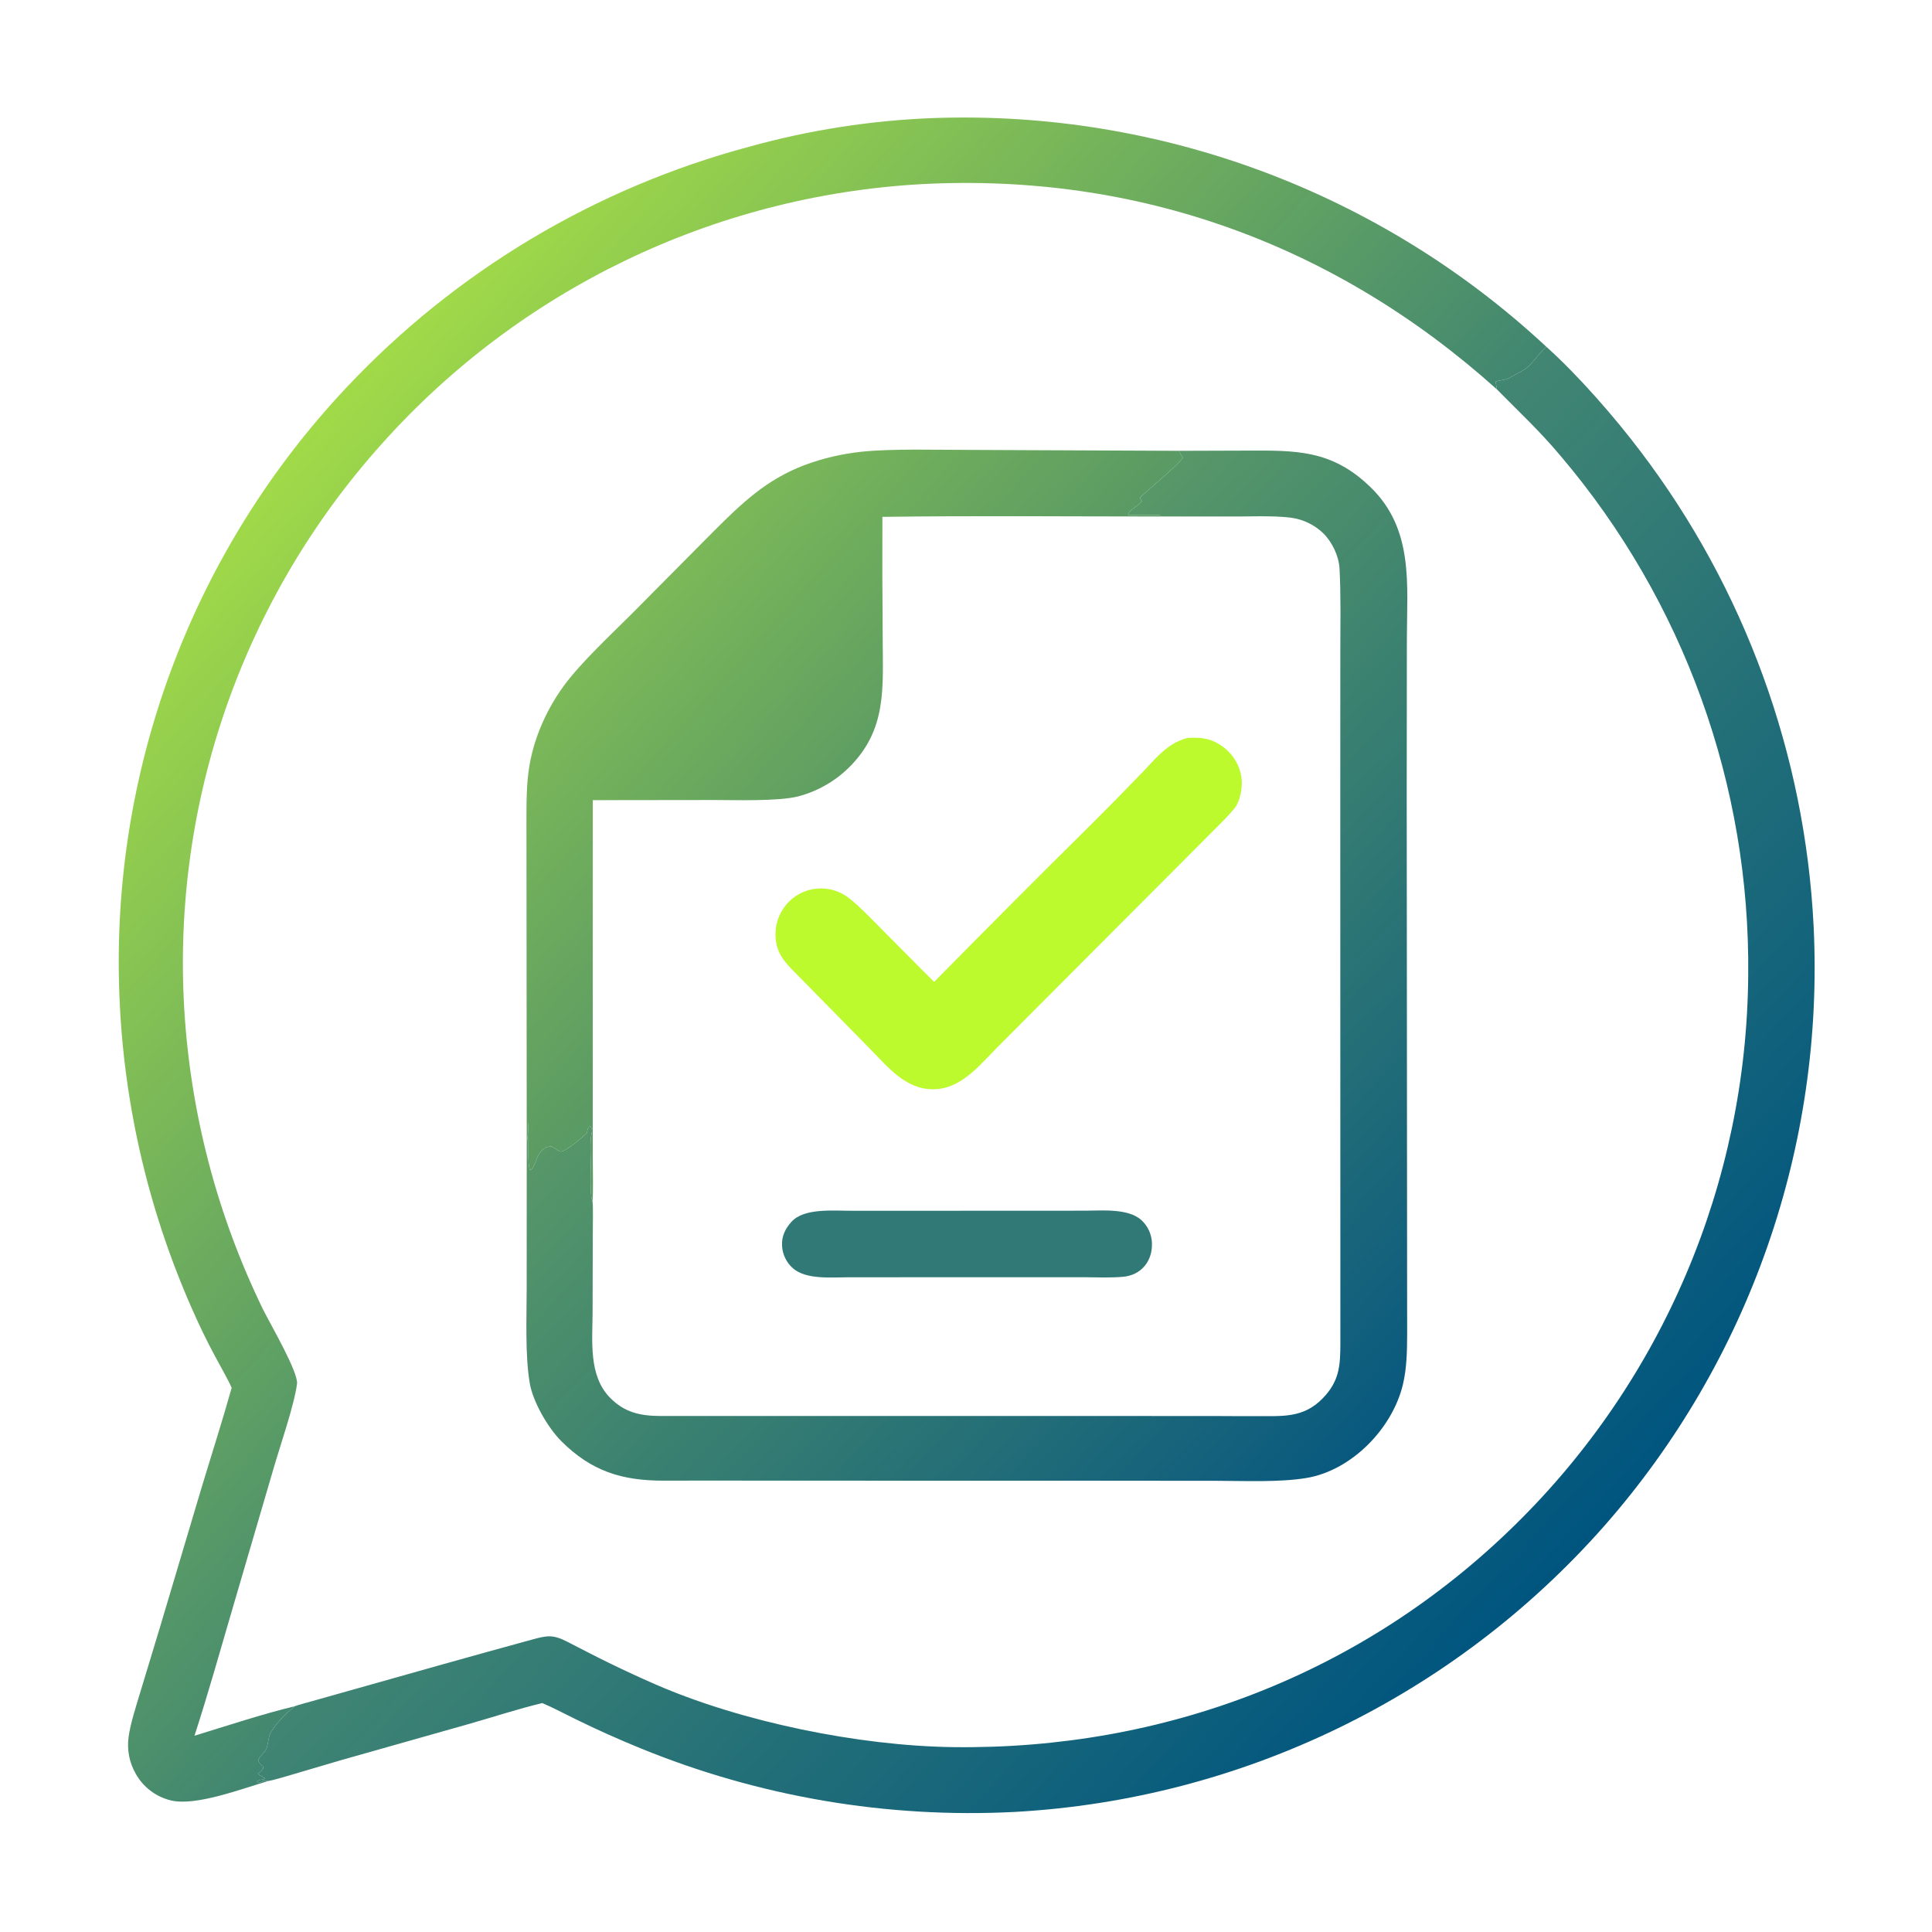
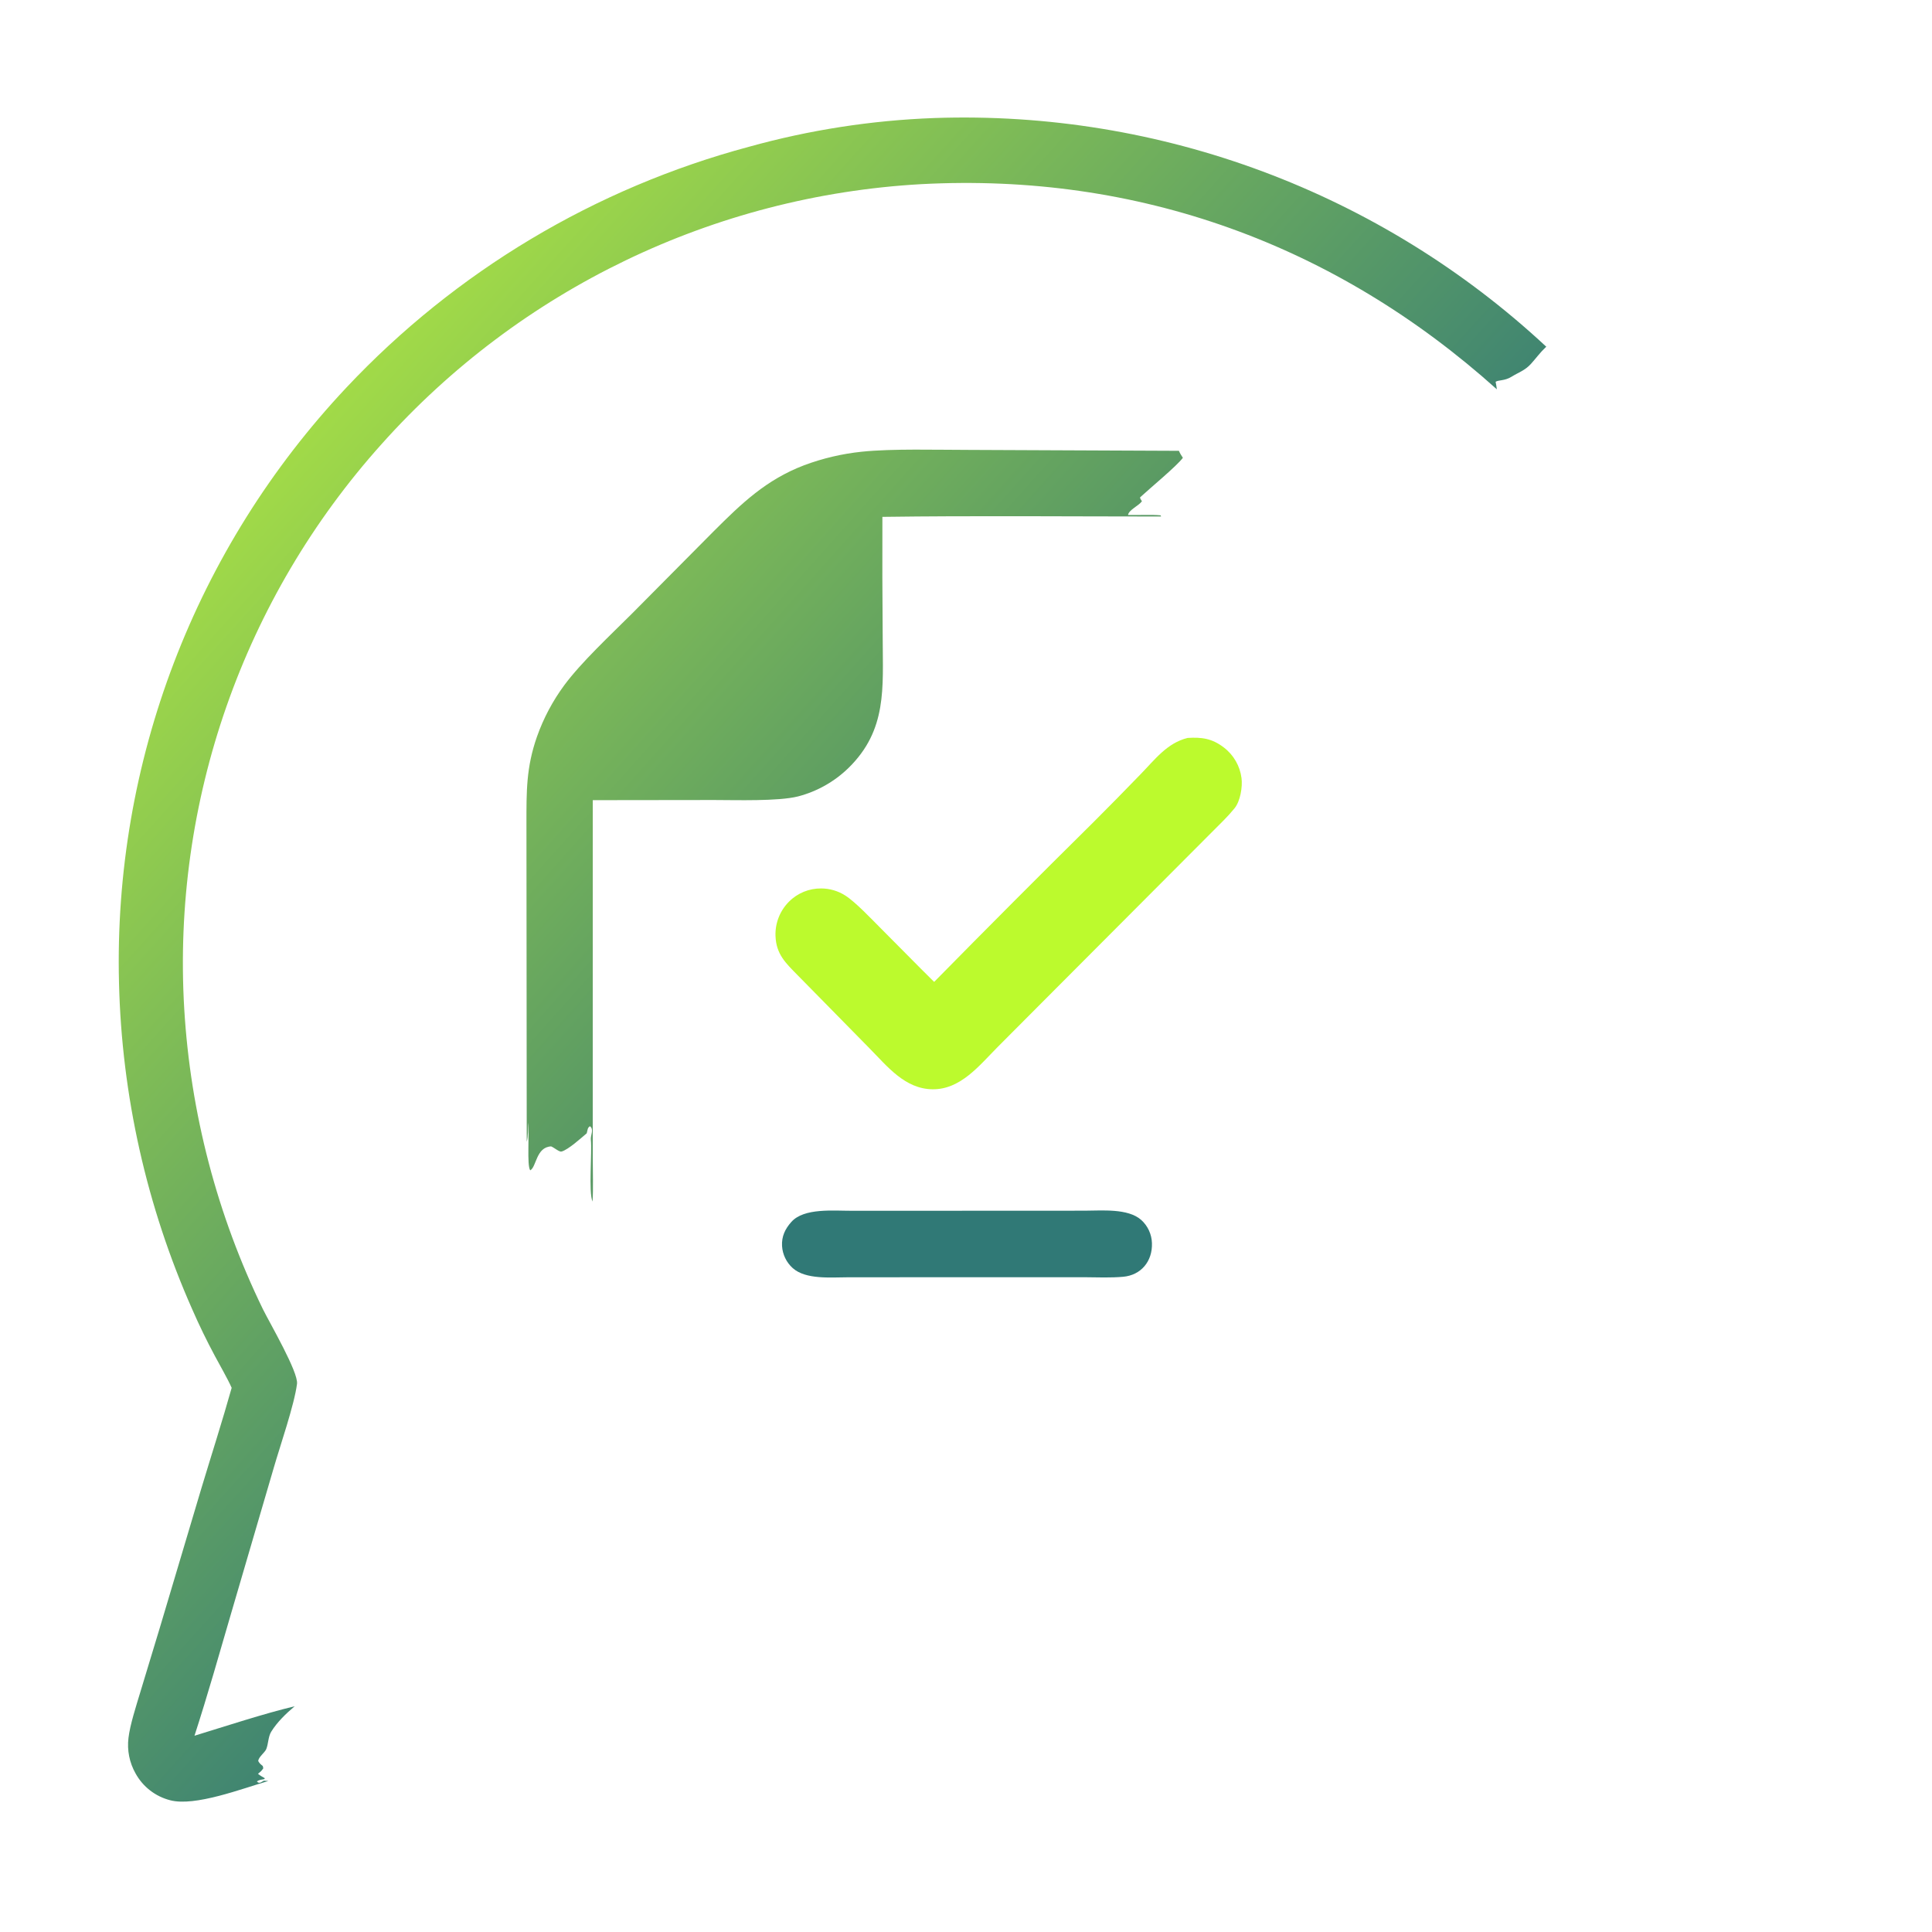
<svg xmlns="http://www.w3.org/2000/svg" width="1024" height="1024" viewBox="0 0 1024 1024">
  <defs>
    <linearGradient id="gradient_0" gradientUnits="userSpaceOnUse" x1="123.914" y1="272.255" x2="466.152" y2="581.191">
      <stop offset="0" stop-color="#A1DA48" />
      <stop offset="1" stop-color="#408571" />
    </linearGradient>
    <linearGradient id="gradient_1" gradientUnits="userSpaceOnUse" x1="464.172" y1="551.998" x2="796.893" y2="864.118">
      <stop offset="0" stop-color="#438772" />
      <stop offset="1" stop-color="#00557F" />
    </linearGradient>
    <linearGradient id="gradient_2" gradientUnits="userSpaceOnUse" x1="437.069" y1="441.191" x2="751.756" y2="735.138">
      <stop offset="0" stop-color="#589868" />
      <stop offset="1" stop-color="#09597F" />
    </linearGradient>
    <linearGradient id="gradient_3" gradientUnits="userSpaceOnUse" x1="334.103" y1="324.034" x2="459.221" y2="435.78">
      <stop offset="0" stop-color="#7CB958" />
      <stop offset="1" stop-color="#599964" />
    </linearGradient>
  </defs>
  <path fill="url(#gradient_0)" d="M122.79 735.574C120.692 730.816 116.416 723.439 113.848 718.607C109.539 710.567 105.553 702.358 101.9 693.999C77.714 639.434 64.52 580.636 63.073 520.968C60.114 403.988 103.446 290.568 183.652 205.362C241.512 143.827 315.388 99.648 396.977 77.792C428.973 68.897 461.903 63.786 495.09 62.564C615.037 58.38 731.74 101.976 819.567 183.776L819.088 184.218C816.342 186.799 814.1 189.908 811.483 192.808C808.224 196.42 804.86 197.358 801.121 199.691C797.574 201.904 794.279 201.336 792.711 202.344C792.88 203.346 793.286 205.422 793.364 206.348C707.946 129.619 603.215 91.48 488.173 97.609C378.412 103.794 275.599 153.314 202.339 235.283C128.858 317.098 91.161 424.91 97.65 534.688C100.933 590.004 115.113 644.126 139.375 693.945C143.213 701.667 158.189 727.312 157.423 733.45C156.051 744.446 148.429 766.412 145.092 777.977L122.7 854.418C116.227 876.59 110.216 897.954 103.081 919.973C119.037 915.087 140.141 908.165 156.186 904.356C151.632 908.202 146.946 912.668 143.759 917.828C142.107 920.503 142.281 924.152 141.133 927.045C140.336 928.94 137.132 931.128 136.844 933.335C137.574 934.731 138.101 935.035 139.288 936.037L139.555 937.224C138.608 938.685 138.041 939.056 136.743 940.167C138.054 941.221 138.869 941.644 140.307 942.46L140.19 942.957C138.491 943.295 137.536 943.269 136.156 944.161C137.284 945.643 138.414 944.596 139.802 943.8L142.237 943.953C128.324 948.013 103.28 957.644 90.193 954.169C82.368 952.171 75.722 947.017 71.839 939.936C68.6 934.226 67.289 927.624 68.1 921.109C68.89 914.27 72.204 904.071 74.28 897.147L84.724 862.696L106.762 788.743C112.061 771.153 117.849 753.185 122.79 735.574Z" />
-   <path fill="url(#gradient_1)" d="M819.567 183.776C836.443 198.874 856.058 221.42 869.618 239.394C924.728 312.048 956.66 399.626 961.247 490.701C967.048 607.198 927.194 721.366 850.154 808.945C770.531 899.156 658.074 953.693 537.935 960.356C470.092 963.861 402.313 952.336 339.441 926.605C327.904 921.91 316.534 916.813 305.352 911.324C300.013 908.757 292.717 904.858 287.428 902.665C274.863 905.648 261.252 910.118 248.657 913.706L180.258 933.068L154.378 940.709C152.138 941.361 144.329 943.708 142.237 943.953L139.802 943.8C138.414 944.596 137.284 945.643 136.156 944.161C137.536 943.269 138.491 943.295 140.19 942.957L140.307 942.46C138.869 941.644 138.054 941.221 136.743 940.167C138.041 939.056 138.608 938.685 139.555 937.224L139.288 936.037C138.101 935.035 137.574 934.731 136.844 933.335C137.132 931.128 140.336 928.94 141.133 927.045C142.281 924.152 142.107 920.503 143.759 917.828C146.946 912.668 151.632 908.202 156.186 904.356C156.98 903.934 164.419 901.929 165.656 901.581L188.072 895.26C219.443 886.388 250.819 877.527 282.27 868.937C290.081 866.803 293.151 866.306 300.637 870.136C308.026 873.917 315.461 877.828 322.929 881.45C331.016 885.405 339.189 889.181 347.442 892.776C393.113 912.68 455.221 925.342 505.059 926.01C617.105 927.512 722.512 887.21 802.832 808.404C881.206 731.625 925.743 626.773 926.582 517.061C927.708 416.305 892.42 318.53 827.208 241.716C815.945 228.289 805.342 218.519 793.364 206.348C793.286 205.422 792.88 203.346 792.711 202.344C794.279 201.336 797.574 201.904 801.121 199.691C804.86 197.358 808.224 196.42 811.483 192.808C814.1 189.908 816.342 186.799 819.088 184.218L819.567 183.776Z" />
-   <path fill="url(#gradient_2)" d="M624.85 238.943L659.982 238.83C686.762 238.739 705.785 238.183 726.451 258.249C749.508 280.637 745.684 310.05 745.667 338.902L745.589 420.099L745.817 707.515C745.774 716.367 745.613 725.278 743.568 733.824C737.981 757.177 716.379 779.438 692.303 783.387C678.143 785.709 659.877 784.901 645.172 784.86L578.667 784.804L404.935 784.769C387.312 784.719 369.507 784.72 351.87 784.774C329.708 784.842 313.368 779.75 297.438 763.771C290.319 756.631 282.45 742.94 280.77 733.06C278.254 718.274 279.144 698.022 279.151 682.575L279.179 605.183C280.016 602.207 279.806 598.175 279.819 595.021C280.741 601.057 279.126 617.482 281.021 620.31C284.366 618.593 284.076 607.96 292.125 607.615C293.838 608.334 296.466 610.672 297.639 610.342C301.274 609.32 308.024 603.151 310.972 600.682C311.544 598.629 311.33 597.806 312.681 596.913C314.984 598.651 312.889 601.759 313.157 604.091C313.878 610.349 311.865 632.06 314.054 636.859C314.445 639.529 314.186 650.482 314.181 653.982L314.088 695.295C314.051 710.533 311.778 729.171 323.402 740.898C331.152 748.716 339.385 750.433 350.021 750.509L578.737 750.493L645.746 750.529C652.479 750.547 659.373 750.628 666.006 750.585C679.568 750.495 690.736 751.778 701.046 741.168C709.854 732.102 710.399 724.028 710.423 712.178L710.379 428.649L710.398 345.55C710.419 331.121 710.741 315.71 709.982 301.32C709.64 294.817 706.056 287.192 701.306 282.602C697.481 278.947 692.776 276.342 687.648 275.041C679.797 273.102 664.663 273.744 655.999 273.761L615.412 273.759L615.151 273.141C610.223 272.687 603.133 273.074 597.875 272.96C598.299 270.221 603.512 268.107 605.245 265.69C604.734 264.841 603.995 263.864 604.358 263.527C609.349 258.888 623.762 246.993 626.951 242.644C626.106 241.379 625.449 240.361 624.85 238.943Z" />
  <path fill="url(#gradient_3)" d="M279.179 605.183L279.028 436.45C279.038 419.552 278.852 406.833 284.623 390.405C288.08 380.647 292.963 371.455 299.114 363.129C308.11 350.993 323.473 336.678 334.606 325.58L378.279 281.576C393.147 266.739 406.044 254.302 426.194 246.595C436.03 242.915 446.296 240.504 456.742 239.419C472.86 237.726 496.91 238.469 513.85 238.459L624.85 238.943C625.449 240.361 626.106 241.379 626.951 242.644C623.762 246.993 609.349 258.888 604.358 263.527C603.995 263.864 604.734 264.841 605.245 265.69C603.512 268.107 598.299 270.221 597.875 272.96C603.133 273.074 610.223 272.687 615.151 273.141L615.412 273.759C566.644 273.759 516.347 273.28 467.686 273.949C467.607 295.416 467.663 316.883 467.851 338.349C467.899 364.481 470.286 386.891 449.76 406.995C442.299 414.278 433.07 419.49 422.982 422.12C412.523 424.764 390.097 424.03 378.439 424.022L314.183 424.103L314.172 567.83L314.17 613.52C314.171 620.133 314.503 630.61 314.054 636.859C311.865 632.06 313.878 610.349 313.157 604.091C312.889 601.759 314.984 598.651 312.681 596.913C311.33 597.806 311.544 598.629 310.972 600.682C308.024 603.151 301.274 609.32 297.639 610.342C296.466 610.672 293.838 608.334 292.125 607.615C284.076 607.96 284.366 618.593 281.021 620.31C279.126 617.482 280.741 601.057 279.819 595.021C279.806 598.175 280.016 602.207 279.179 605.183Z" />
  <path fill="#BCFA2D" d="M629.443 391.123C636.908 390.66 642.442 391.378 648.694 396.208C653.852 400.149 657.216 405.992 658.035 412.431C658.631 417.13 657.379 424.698 654.319 428.418C652.584 430.537 650.754 432.575 648.835 434.527L555.507 528.11L528.799 554.915C519.106 564.673 509.134 577.532 494.22 577.339C479.62 577.15 470.371 565.279 460.956 555.743L437.336 531.698C432.458 526.75 427.568 521.778 422.702 516.822C416.412 510.415 411.39 505.776 411.032 496.101C410.783 489.299 413.377 482.701 418.19 477.889C422.717 473.342 428.889 470.819 435.304 470.894C439.753 470.919 444.107 472.188 447.872 474.558C453.412 478.007 462.246 487.467 467.123 492.318C476.482 501.628 485.691 511.163 495.12 520.429C523.099 491.983 551.275 463.73 579.644 435.674C588.001 427.322 596.284 418.895 604.492 410.396C612.1 402.603 618.573 393.799 629.443 391.123Z" />
  <path fill="#307976" d="M451.809 641.739L545.298 641.708L574.832 641.689C583.966 641.688 597.837 640.333 604.885 646.608C608.363 649.755 610.409 654.183 610.553 658.871C610.895 668.567 604.728 675.869 595.306 676.716C588.796 677.3 581.664 677.029 575.125 676.958L477.565 676.972L449.289 676.991C440.467 676.991 427.103 678.321 420.169 672.124C416.804 669.109 414.766 664.887 414.498 660.378C414.233 655.328 416.1 651.377 419.438 647.642C426.165 640.115 441.748 641.777 451.809 641.739Z" />
</svg>